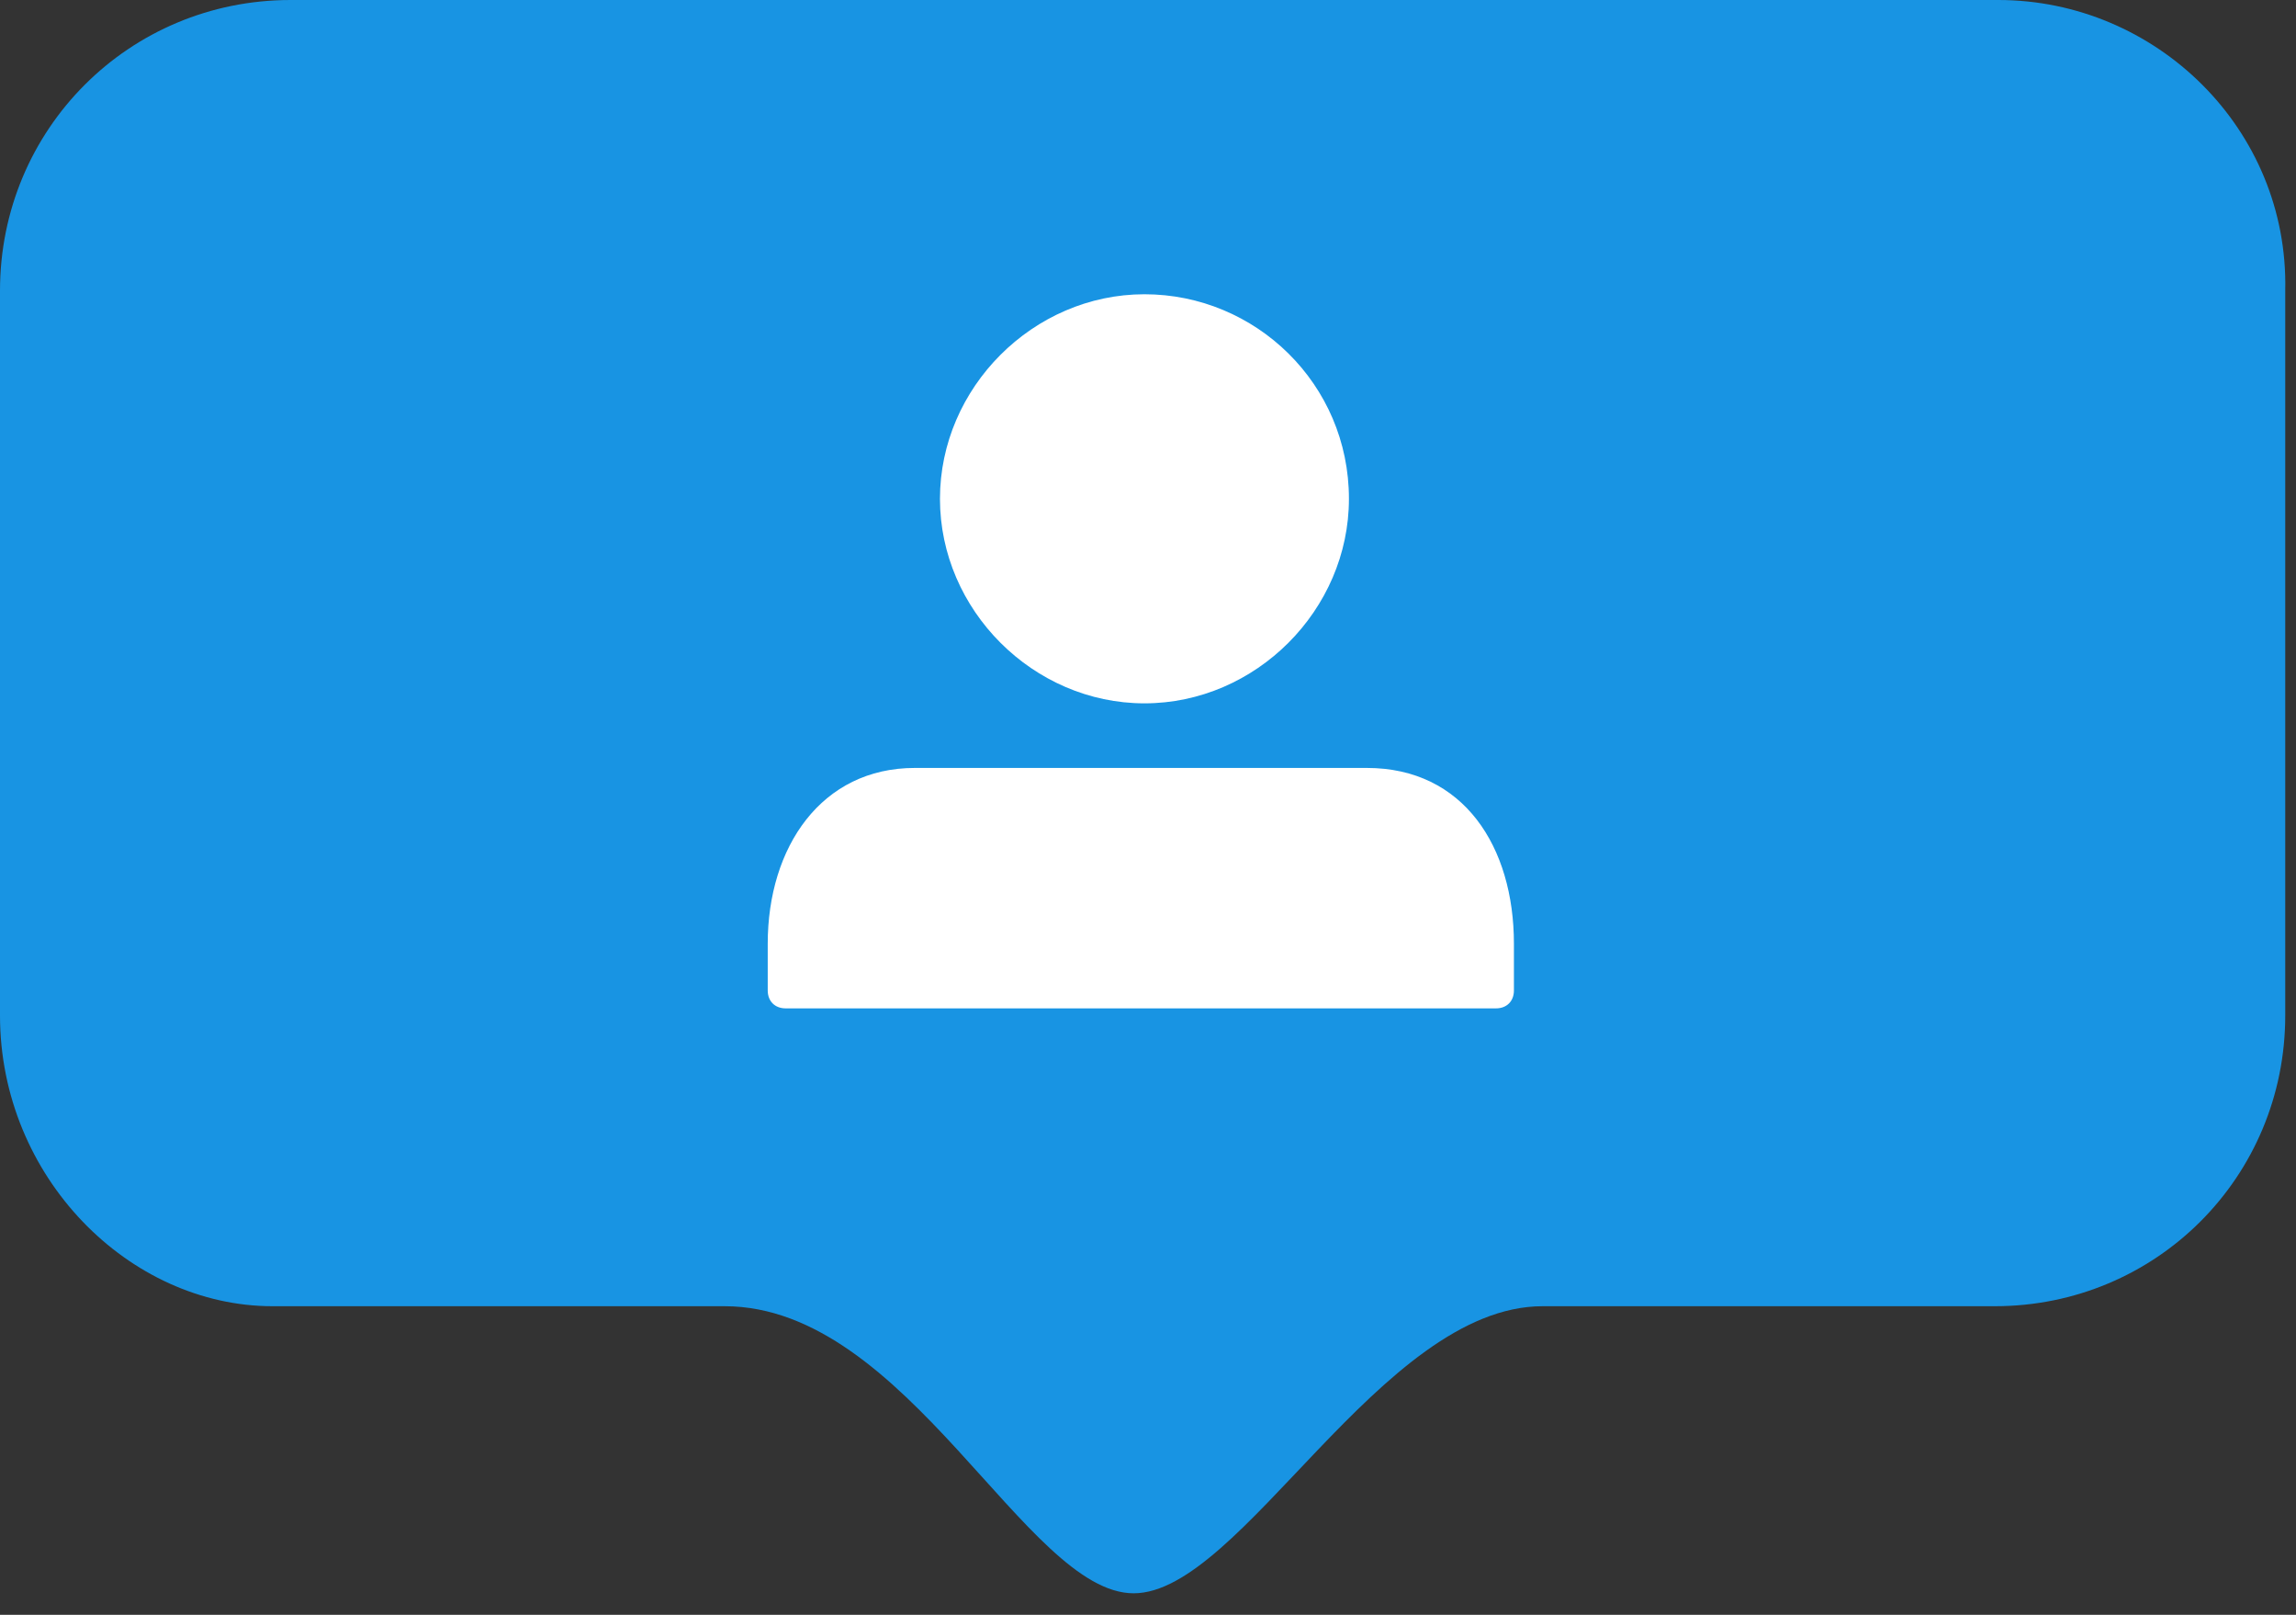
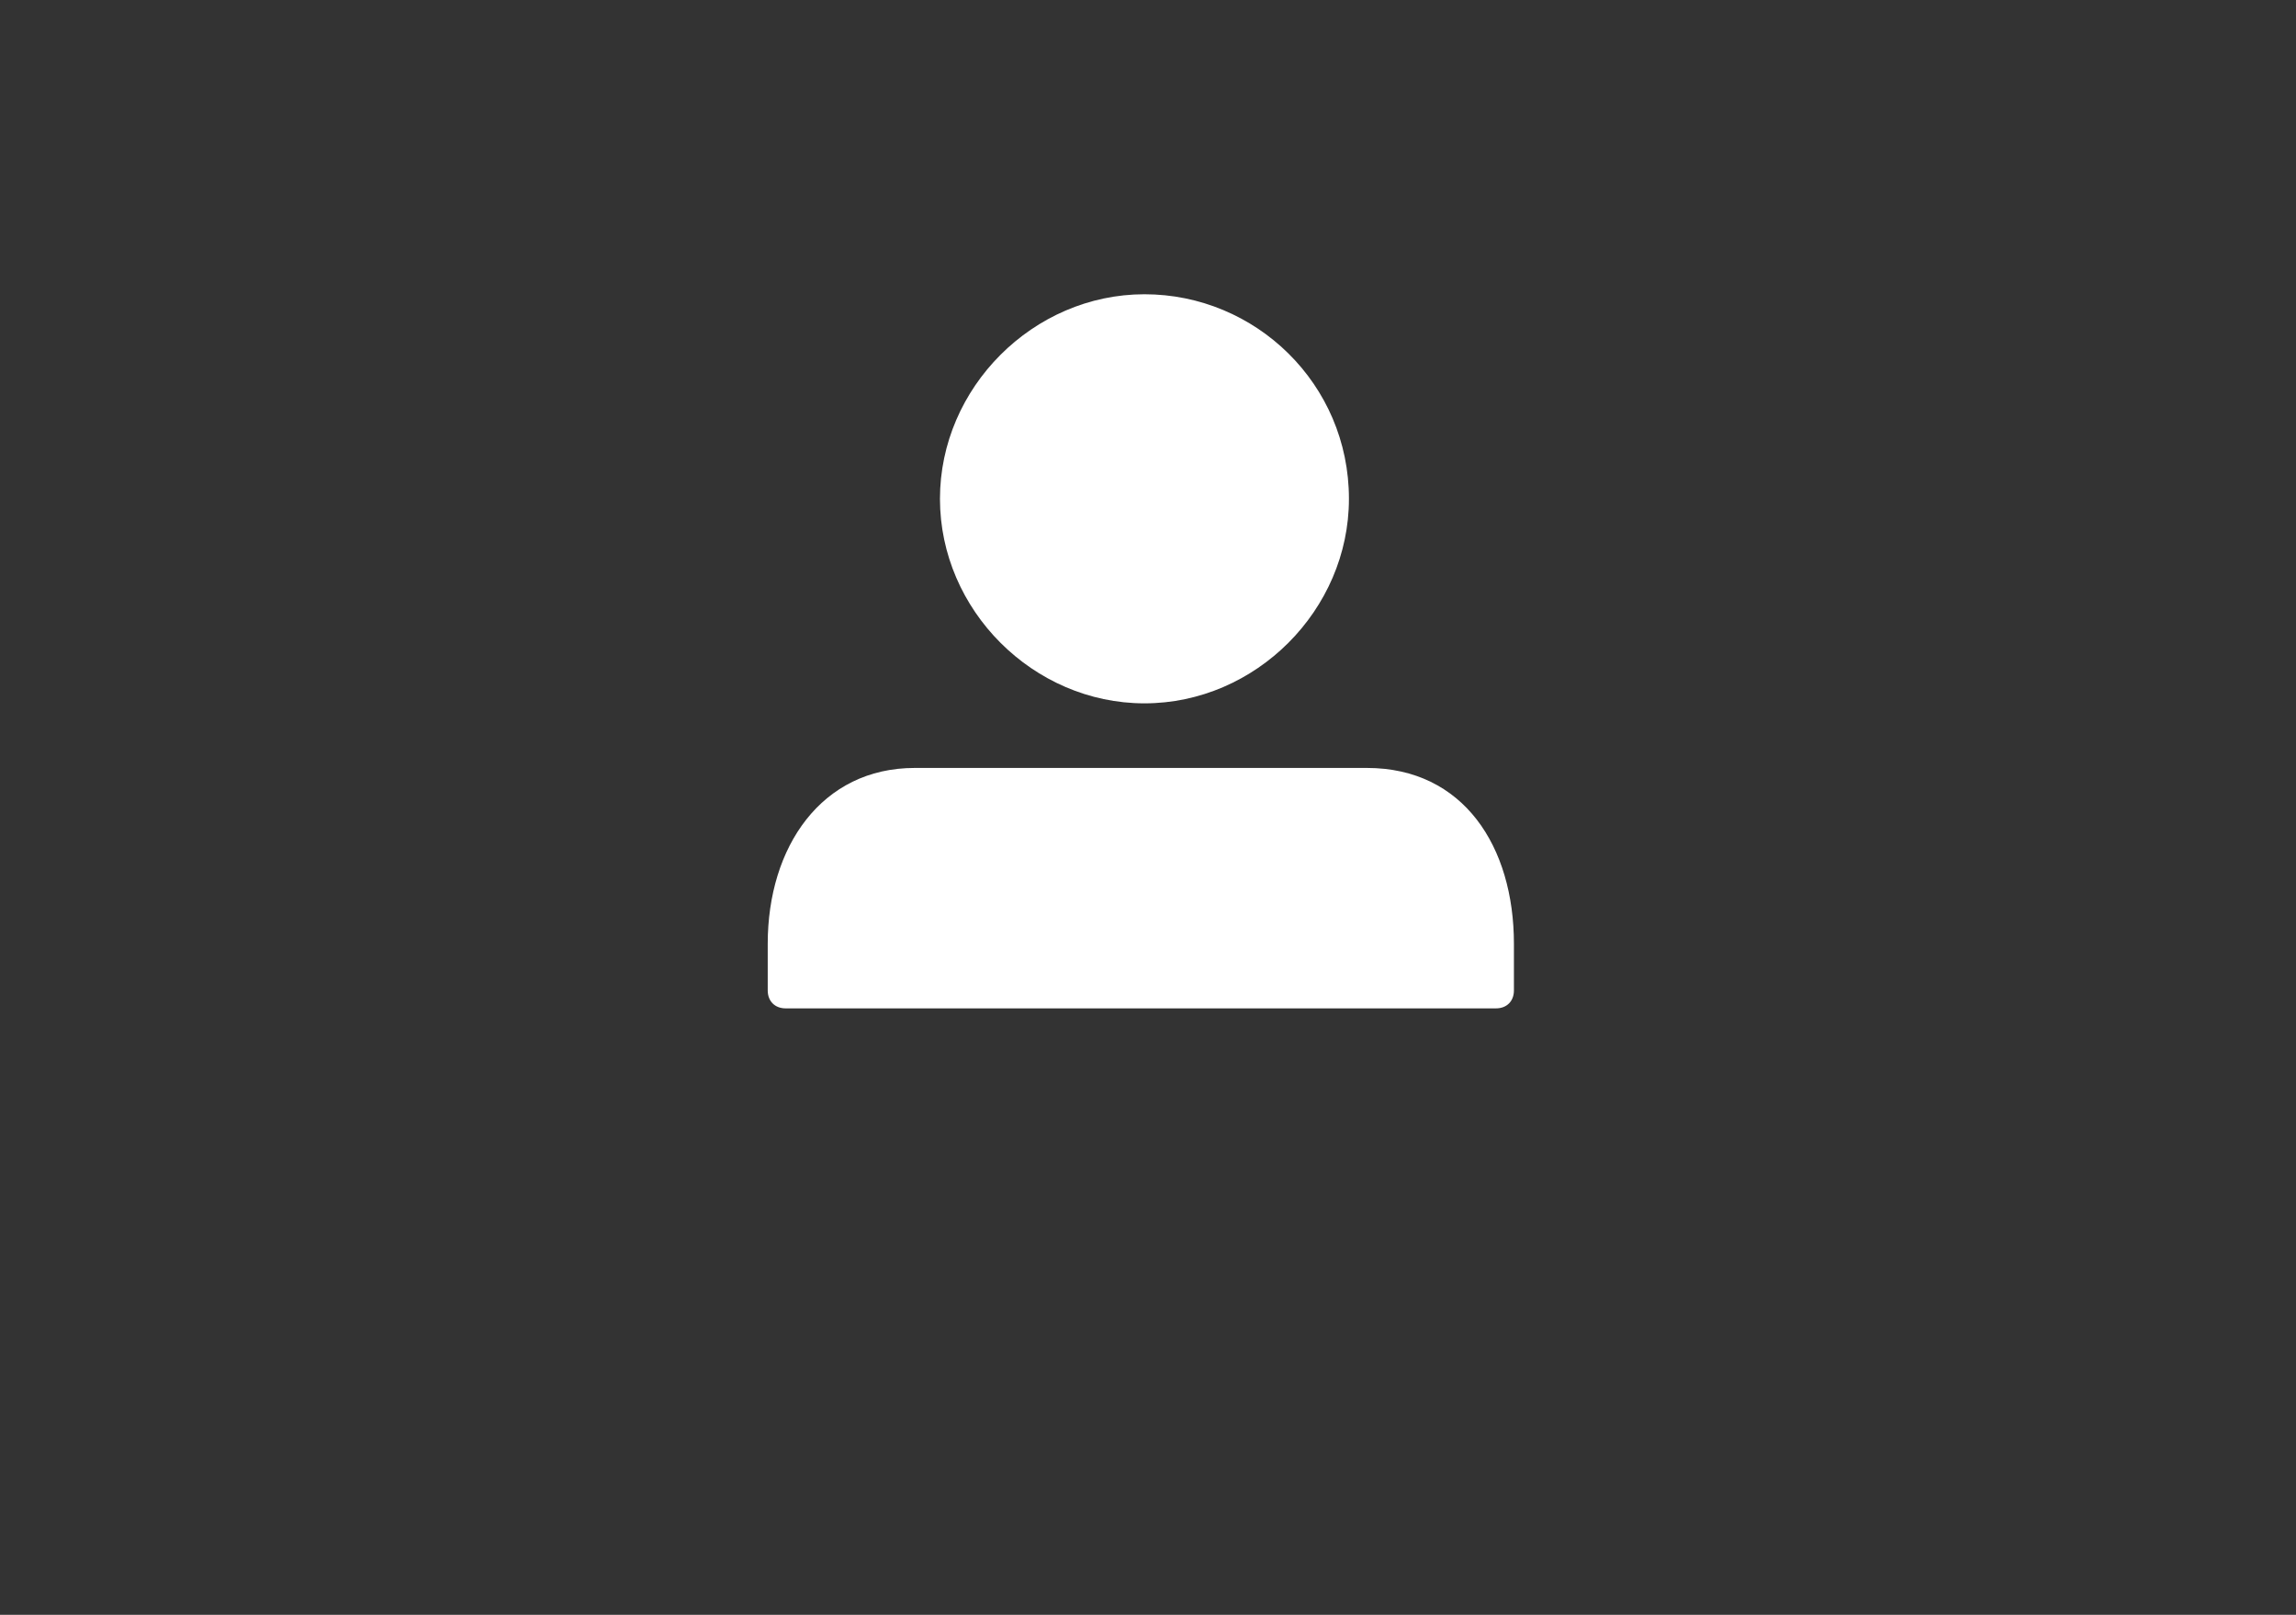
<svg xmlns="http://www.w3.org/2000/svg" width="64" height="45" viewBox="0 0 64 45" fill="none">
  <rect x="0" y="0" width="64" height="45" fill="#333333" stroke="none" />
  <g clip-path="url(#clip0)">
-     <path fill-rule="evenodd" clip-rule="evenodd" d="M55.7 0H8.1C3.6 0 0 3.6 0 8.1V28.3C0 32.8 3.6 36.4 7.6 36.4H20.2C25.3 36.4 28.6 44.4 31.6 44.4C34.6 44.4 38.5 36.4 43 36.4H55.6C60.1 36.4 63.7 32.8 63.7 28.3V8.1C63.8 3.6 60.1 0 55.7 0Z" fill="#1894E3" />
    <path d="M31.901 8.2C28.801 8.2 26.201 10.8 26.201 13.9C26.201 17 28.801 19.6 31.901 19.6C35.001 19.6 37.601 17 37.601 13.9C37.601 10.7 35.001 8.2 31.901 8.2Z" fill="white" />
    <path d="M21.9 28.1C21.6 28.1 21.4 27.9 21.4 27.6V26.3C21.4 23.6 22.9 21.4 25.5 21.4H38.1C40.8 21.4 42.2 23.6 42.2 26.3V27.6C42.2 27.9 42 28.1 41.7 28.1H21.9V28.1Z" fill="white" />
  </g>
  <defs>
    <clipPath id="clip0">
      <rect width="63.8" height="44.4" fill="white" />
    </clipPath>
  </defs>
</svg>